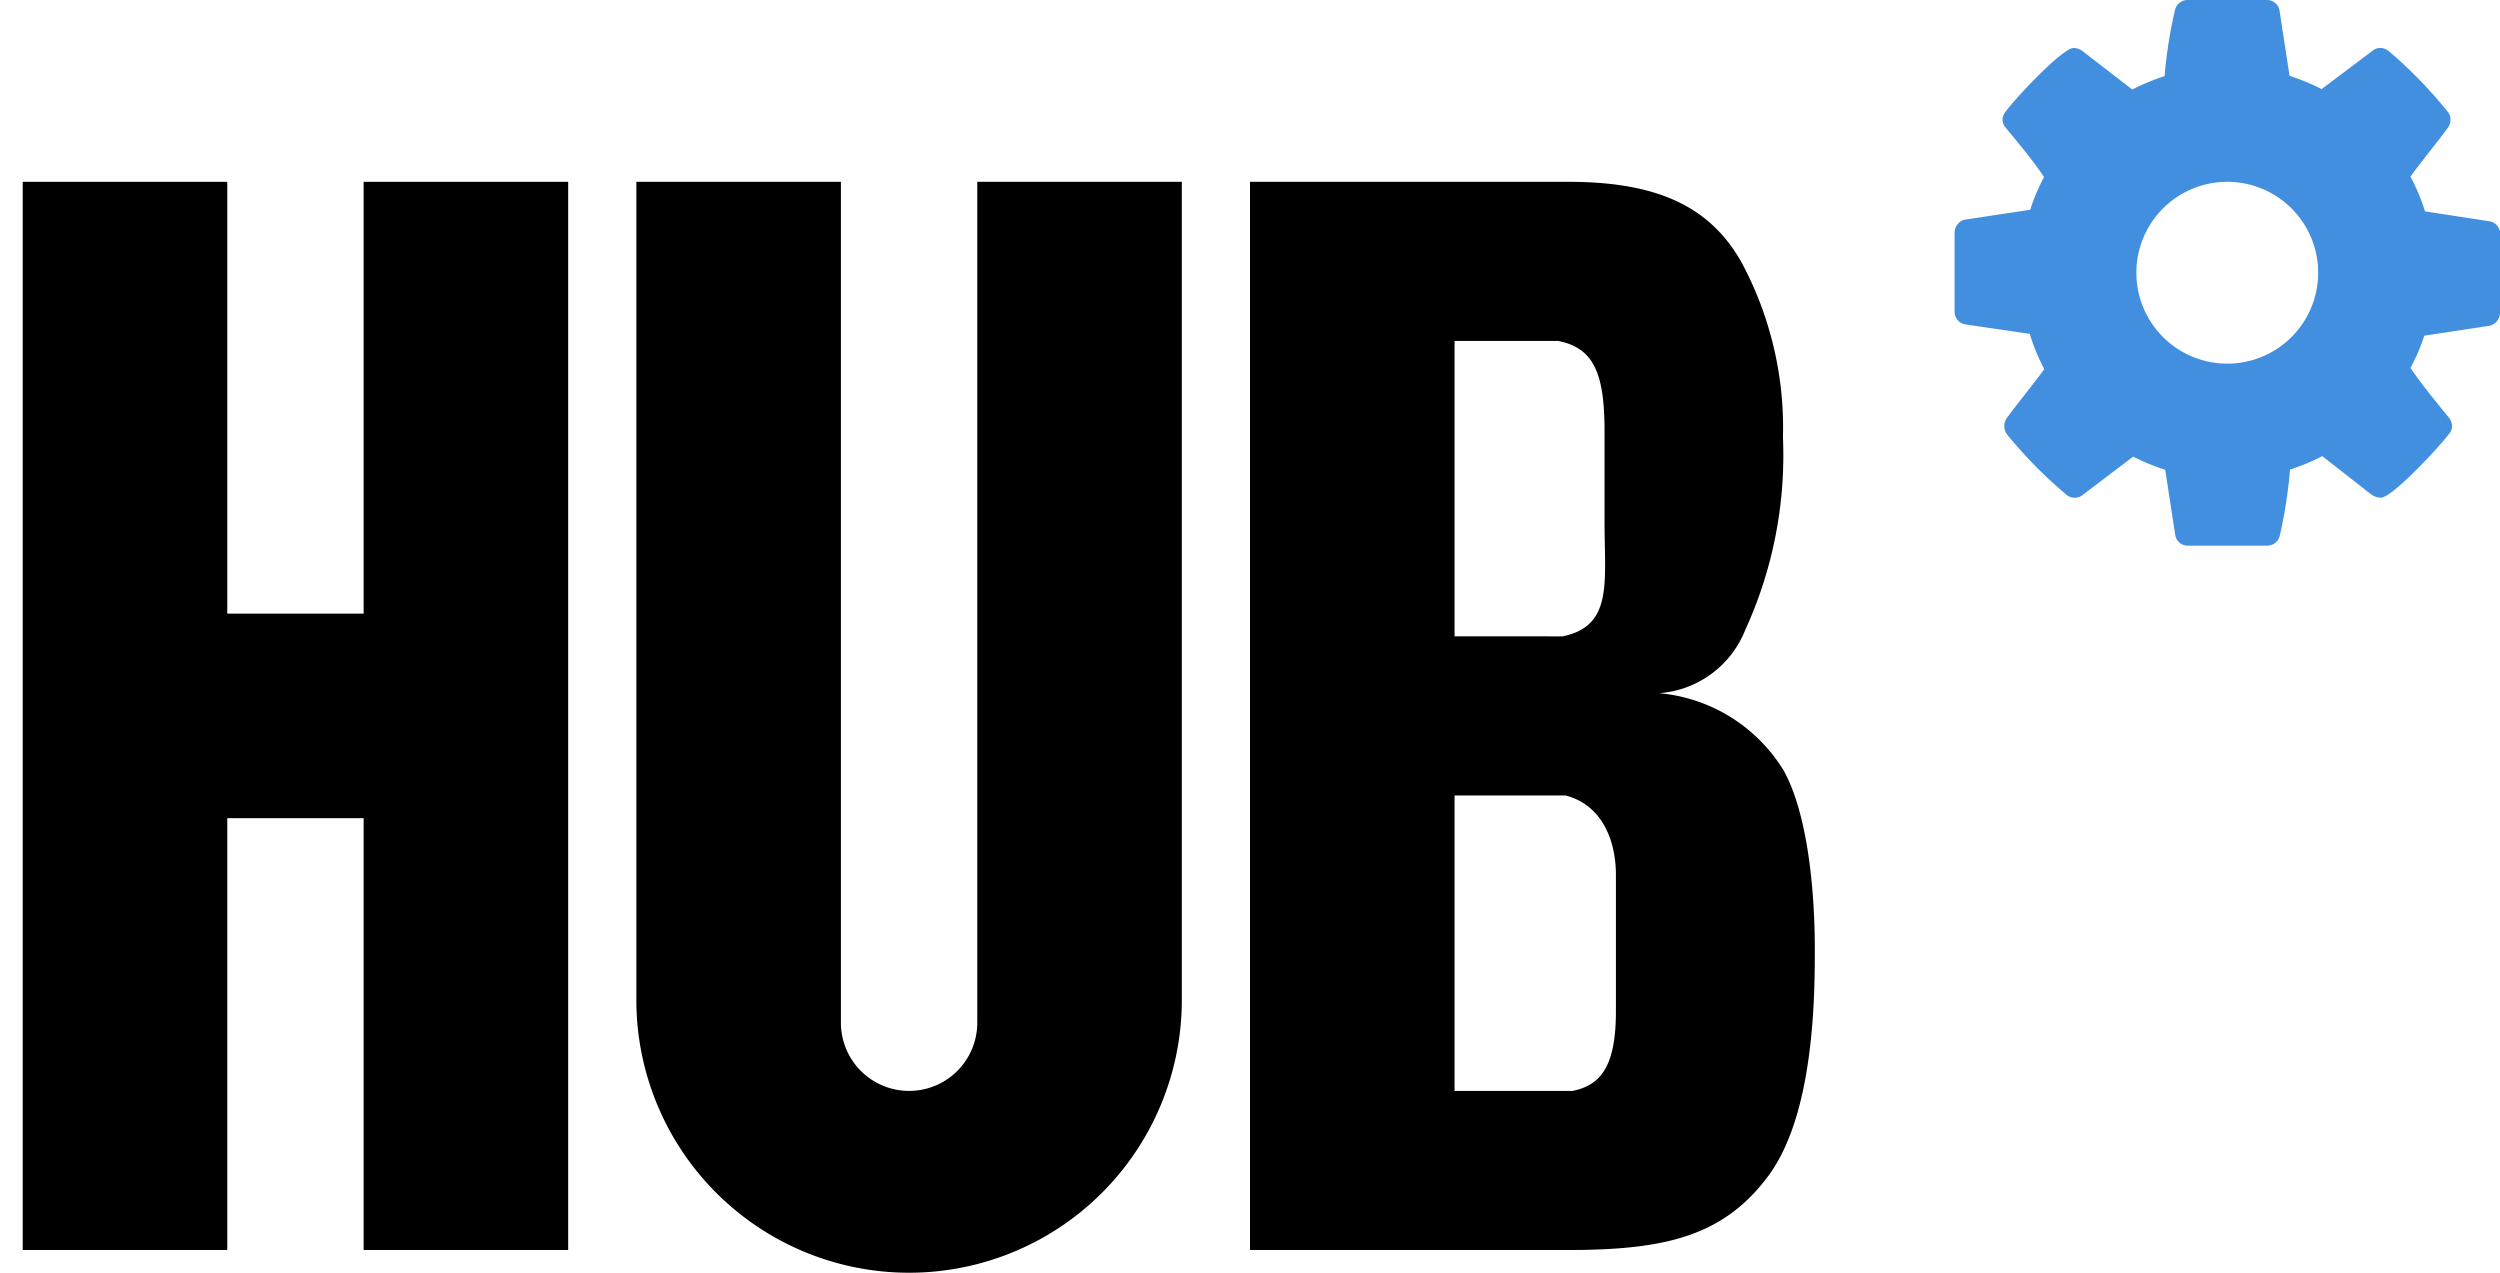
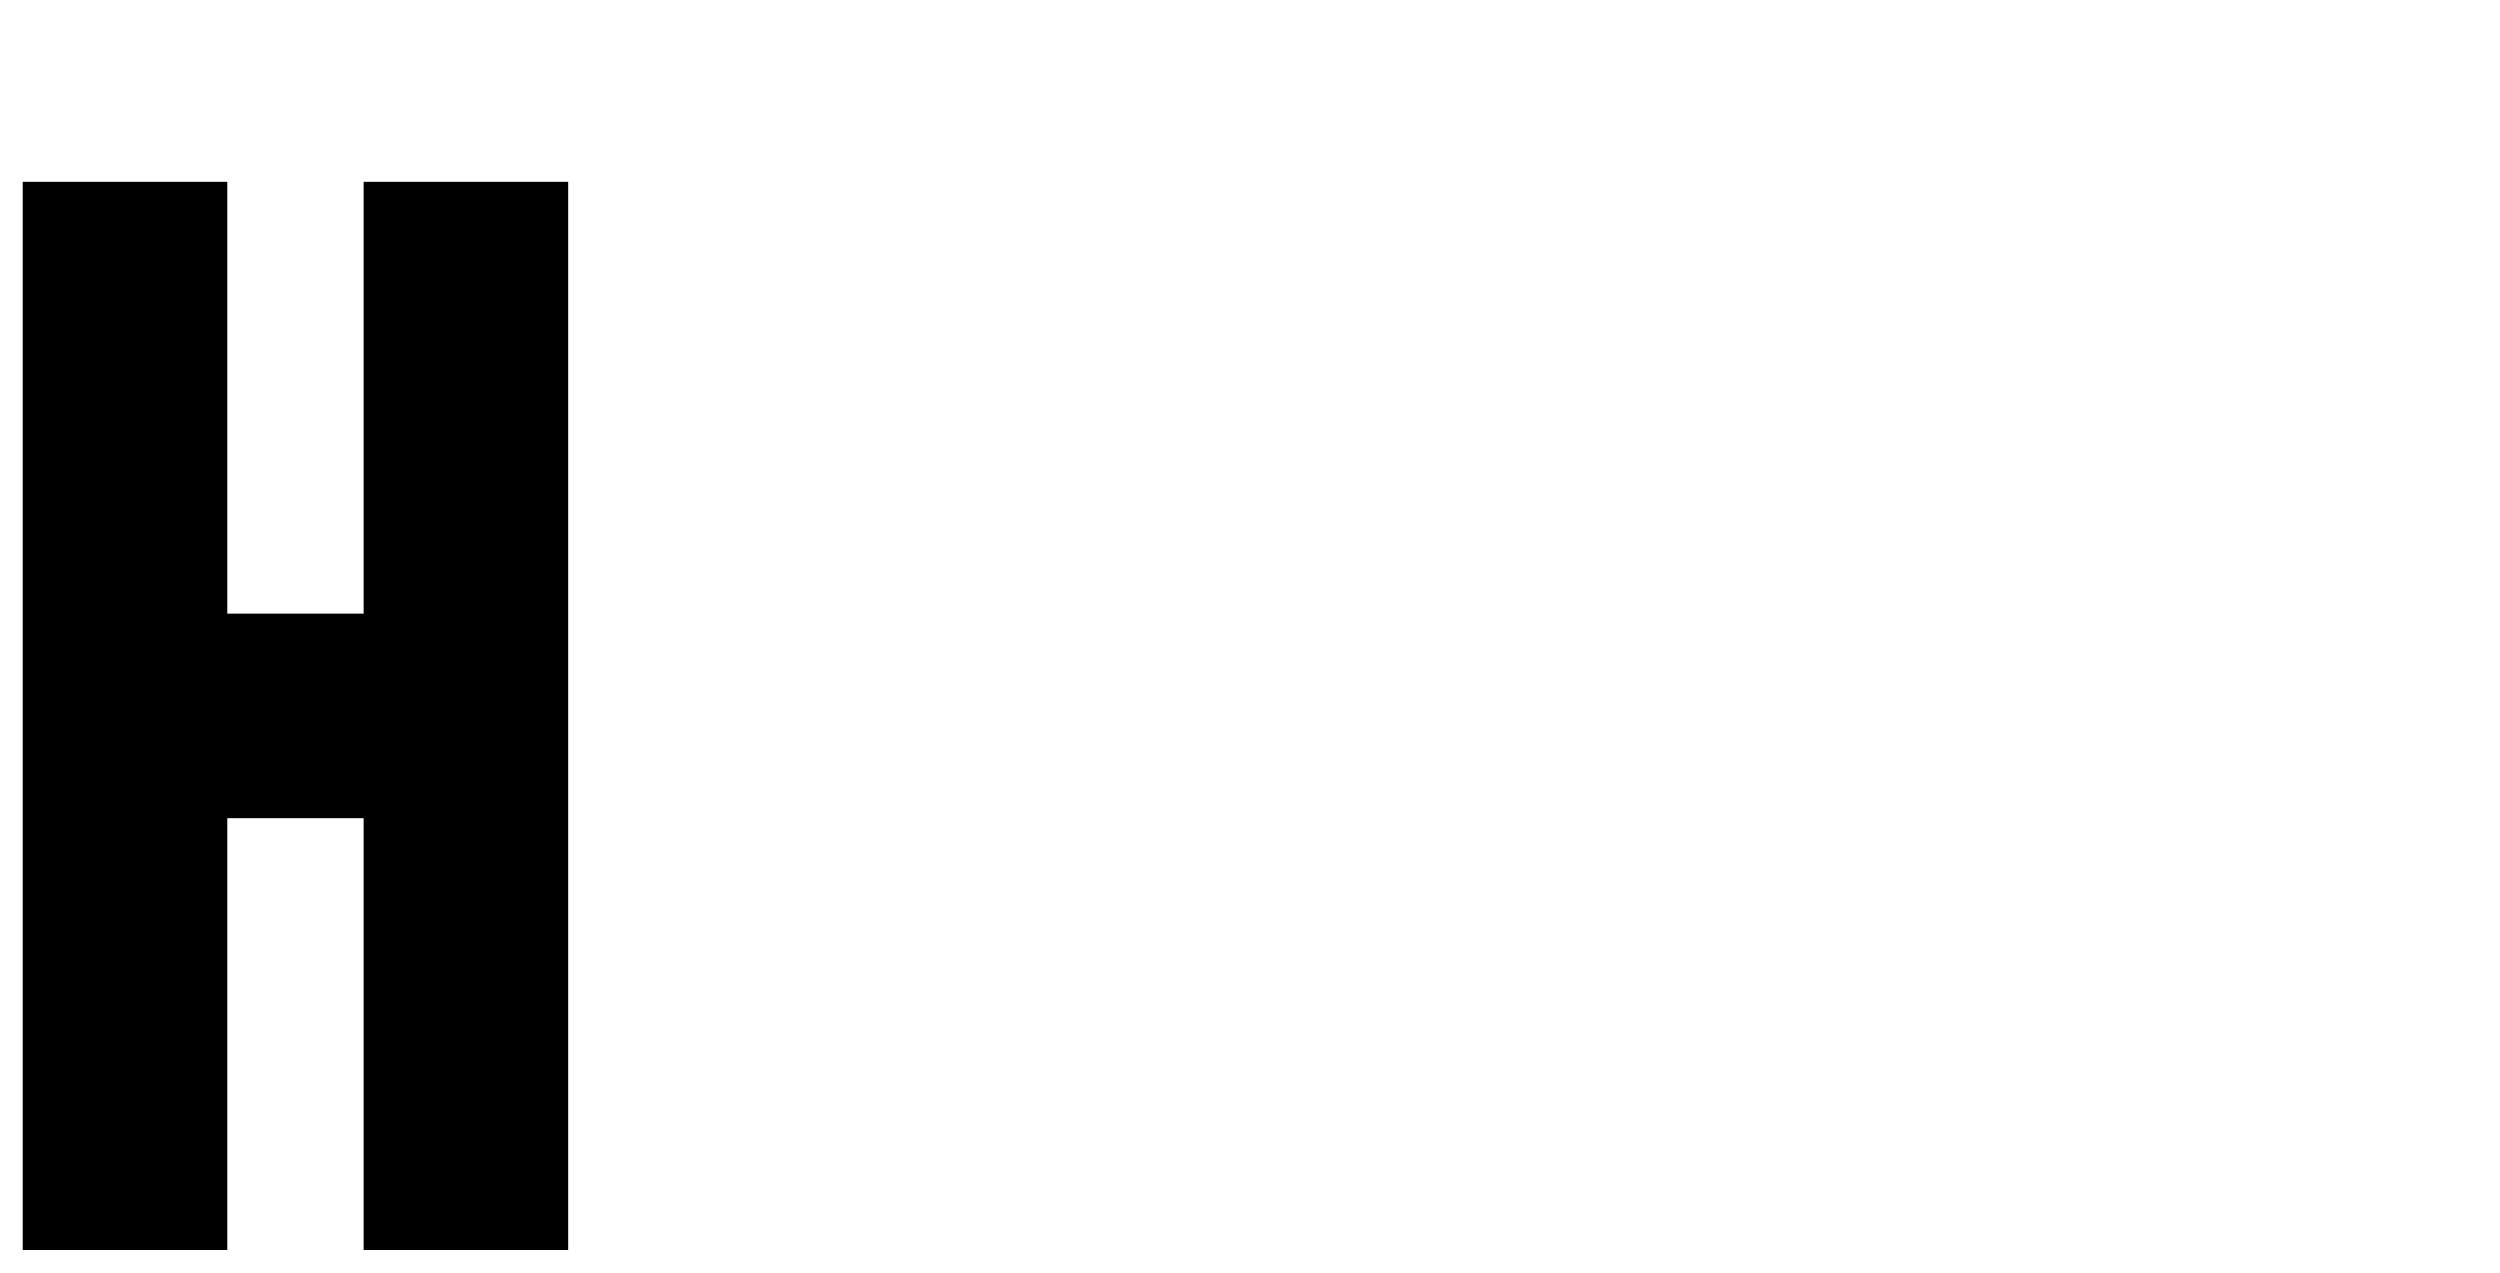
<svg xmlns="http://www.w3.org/2000/svg" id="Layer_1" data-name="Layer 1" viewBox="0 0 110 56">
  <defs>
    <style>.cls-1{fill:#418fde;}</style>
  </defs>
  <title>hubmark-full</title>
  <polygon points="16 27 10 27 10 8 1 8 1 55 10 55 10 36 16 36 16 55 25 55 25 8 16 8 16 27" />
-   <path d="M78.48,33.9A7.17,7.17,0,0,0,73,30.5a4.42,4.42,0,0,0,3.79-2.78,18.48,18.48,0,0,0,1.66-8.48,15.37,15.37,0,0,0-1.83-7.71C75.22,9.06,72.89,8,69,8H55V55H69c4.29,0,6.87-.61,8.85-3.32,1.57-2.18,2-5.95,2-9.54C79.88,39.2,79.53,35.79,78.48,33.9ZM64,15h4.55c1.61,0.31,2.05,1.48,2.05,4v4c0,2.62.38,4.55-1.85,5H64V15Zm7.1,29.5c0,2.39-.65,3.25-1.91,3.5H64V35h4.88c1.47,0.37,2.22,1.78,2.22,3.5v6Z" />
-   <path d="M43,8V45a3,3,0,0,1-6,0V8H28V44a12,12,0,0,0,24,0V8H43Z" />
-   <path class="cls-1" d="M110,13.77a0.6,0.6,0,0,1-.44.56l-2.89.44a8.92,8.92,0,0,1-.61,1.42c0.53,0.77,1.09,1.45,1.67,2.16a0.62,0.62,0,0,1,.16.39,0.52,0.52,0,0,1-.14.36c-0.37.5-2.48,2.8-3,2.8a0.79,0.79,0,0,1-.41-0.14l-2.16-1.69a9.34,9.34,0,0,1-1.42.59,20.5,20.5,0,0,1-.45,2.91,0.57,0.57,0,0,1-.56.44H96.27a0.56,0.56,0,0,1-.56-0.47l-0.44-2.87a9.2,9.2,0,0,1-1.41-.58l-2.2,1.67a0.59,0.59,0,0,1-.39.14,0.56,0.56,0,0,1-.39-0.17,19.42,19.42,0,0,1-2.58-2.63,0.6,0.6,0,0,1-.11-0.36,0.59,0.59,0,0,1,.12-0.36c0.53-.72,1.11-1.41,1.64-2.14a8.38,8.38,0,0,1-.64-1.55l-2.86-.42A0.57,0.57,0,0,1,86,13.7V10.23a0.61,0.61,0,0,1,.42-0.56l2.91-.44a8.27,8.27,0,0,1,.61-1.44C89.41,7,88.84,6.34,88.27,5.64a0.58,0.58,0,0,1-.16-0.37,0.6,0.6,0,0,1,.14-0.36c0.37-.52,2.48-2.8,3-2.8a0.7,0.7,0,0,1,.41.16l2.16,1.67a9.34,9.34,0,0,1,1.42-.59A20.5,20.5,0,0,1,95.7.44,0.57,0.57,0,0,1,96.27,0h3.47a0.56,0.56,0,0,1,.56.47l0.44,2.87a9.2,9.2,0,0,1,1.41.58l2.22-1.67a0.53,0.53,0,0,1,.37-0.14,0.62,0.62,0,0,1,.39.16,19.72,19.72,0,0,1,2.58,2.66,0.53,0.53,0,0,1,.11.34,0.59,0.59,0,0,1-.12.36c-0.53.72-1.11,1.41-1.64,2.14a8.68,8.68,0,0,1,.64,1.53l2.86,0.44a0.57,0.57,0,0,1,.45.56v3.47ZM98,8a4,4,0,1,0,4,4A4,4,0,0,0,98,8Z" />
</svg>